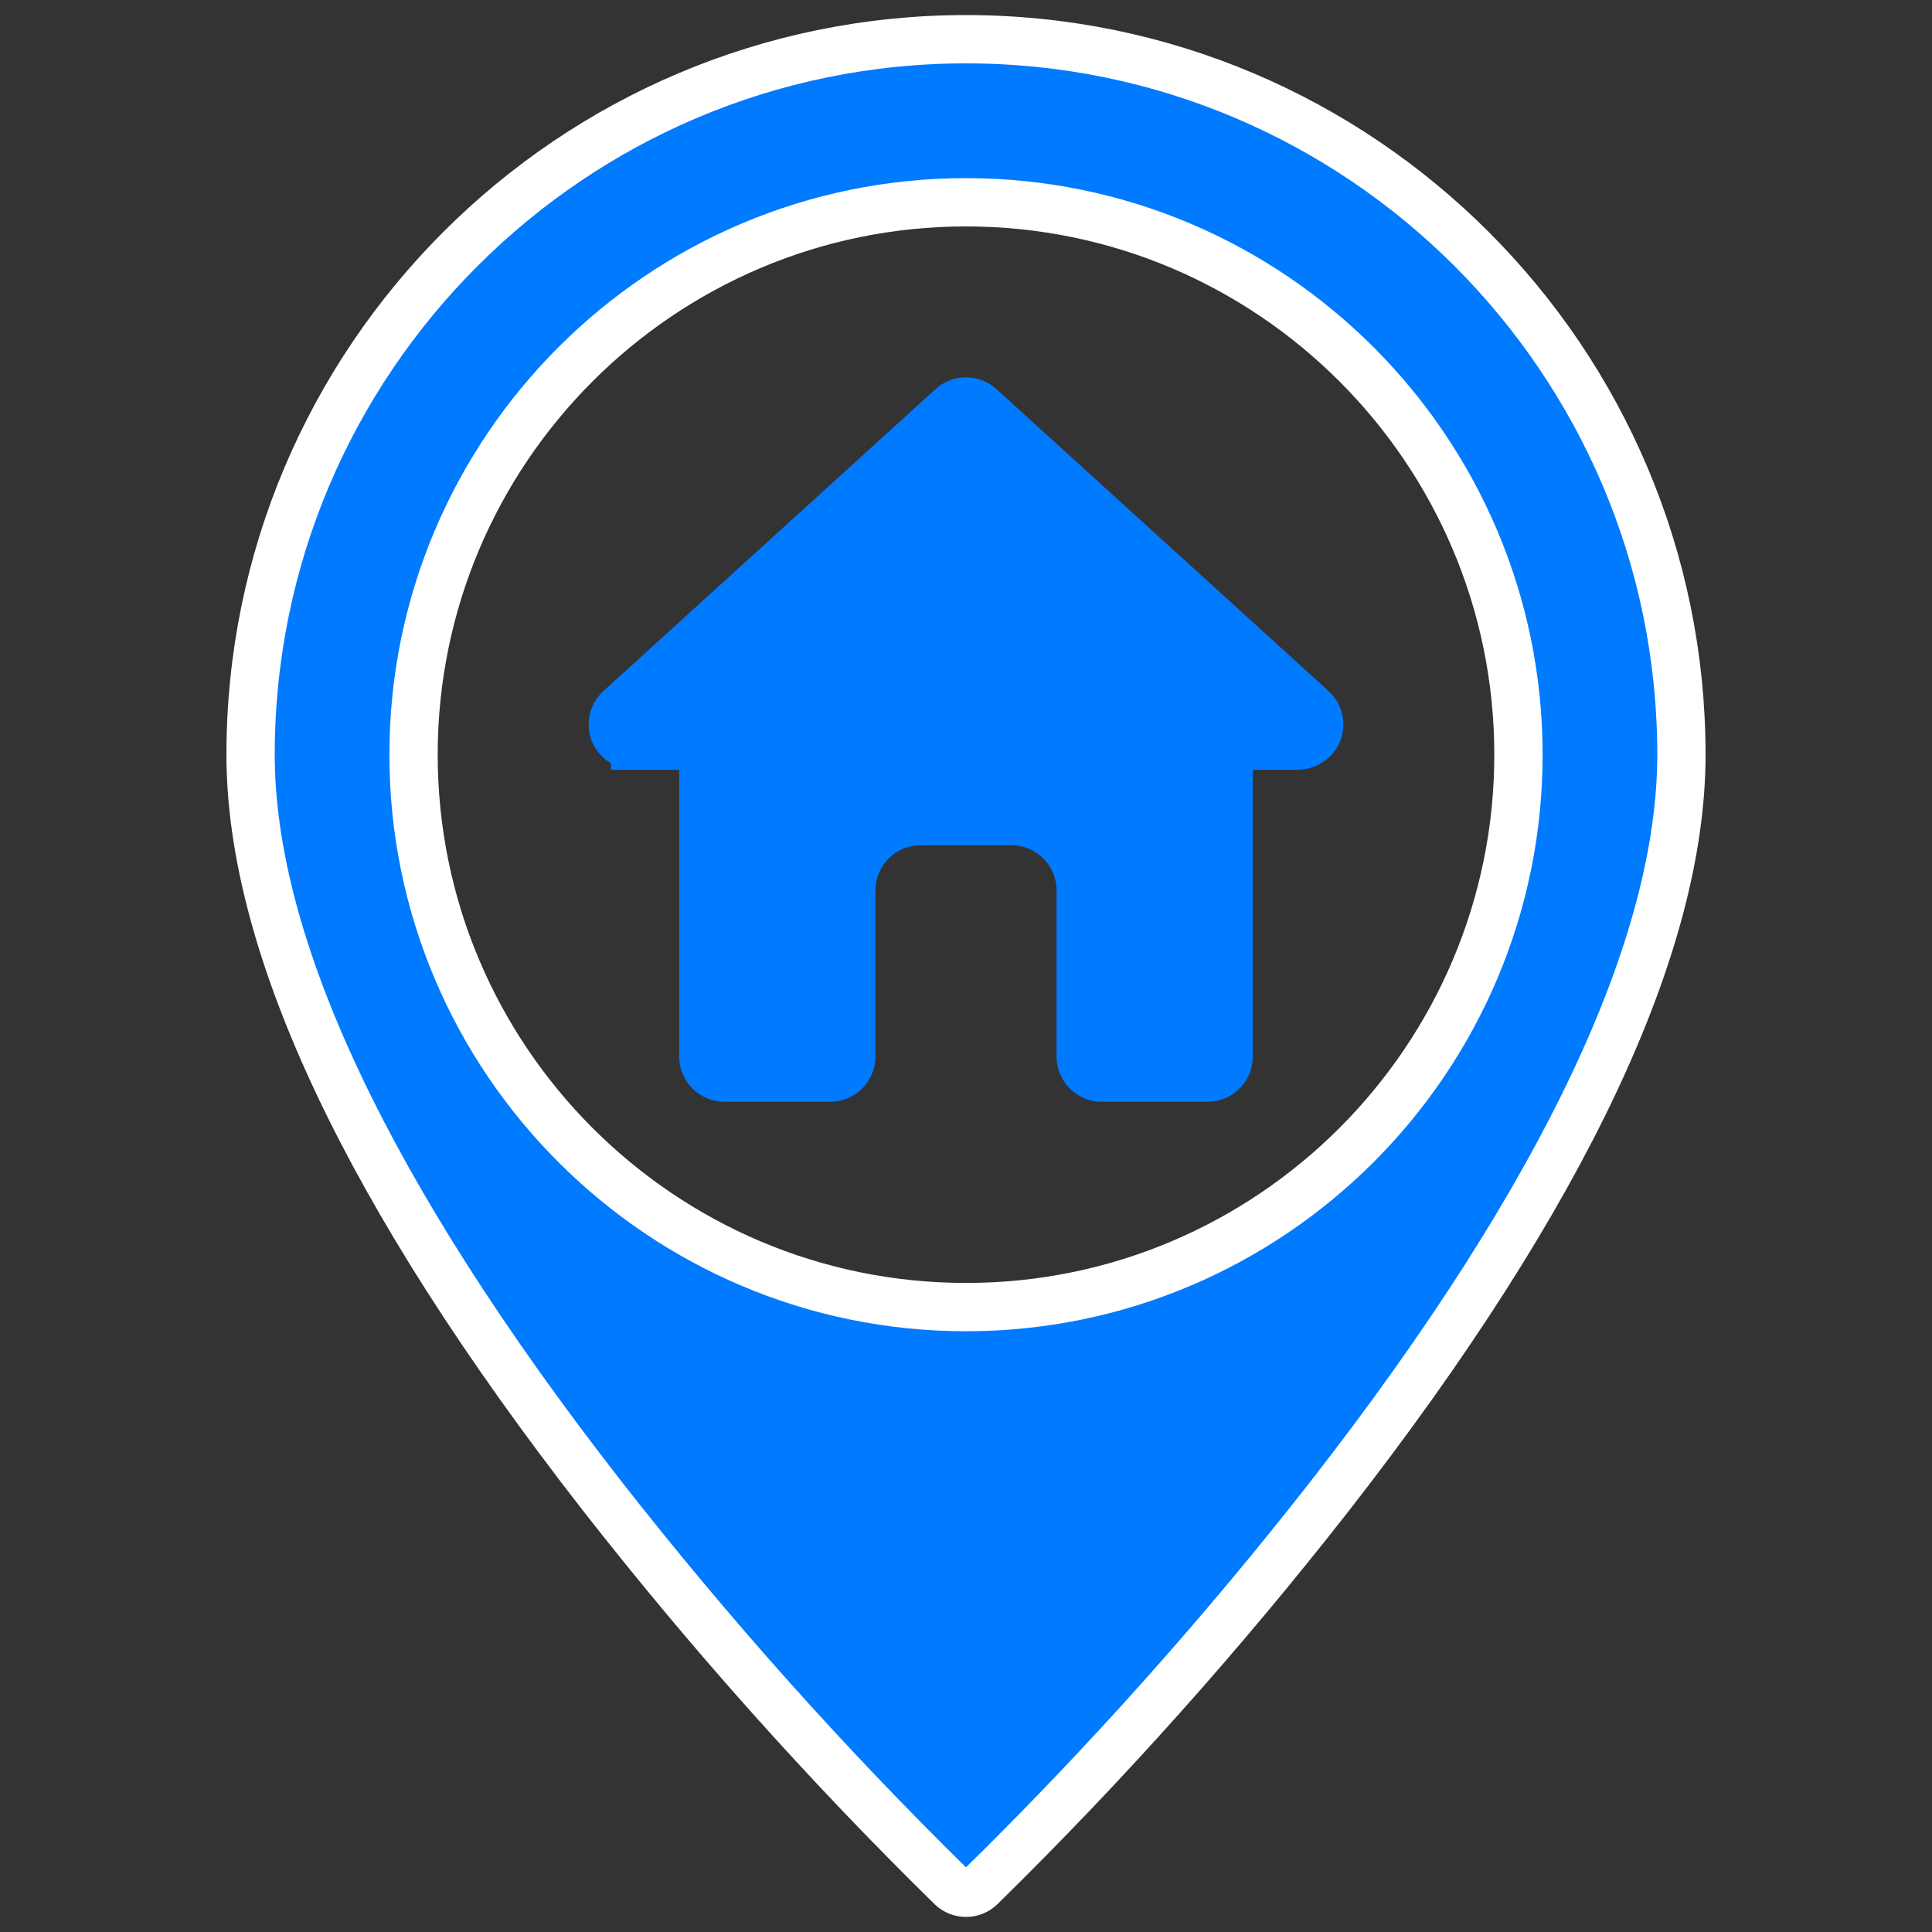
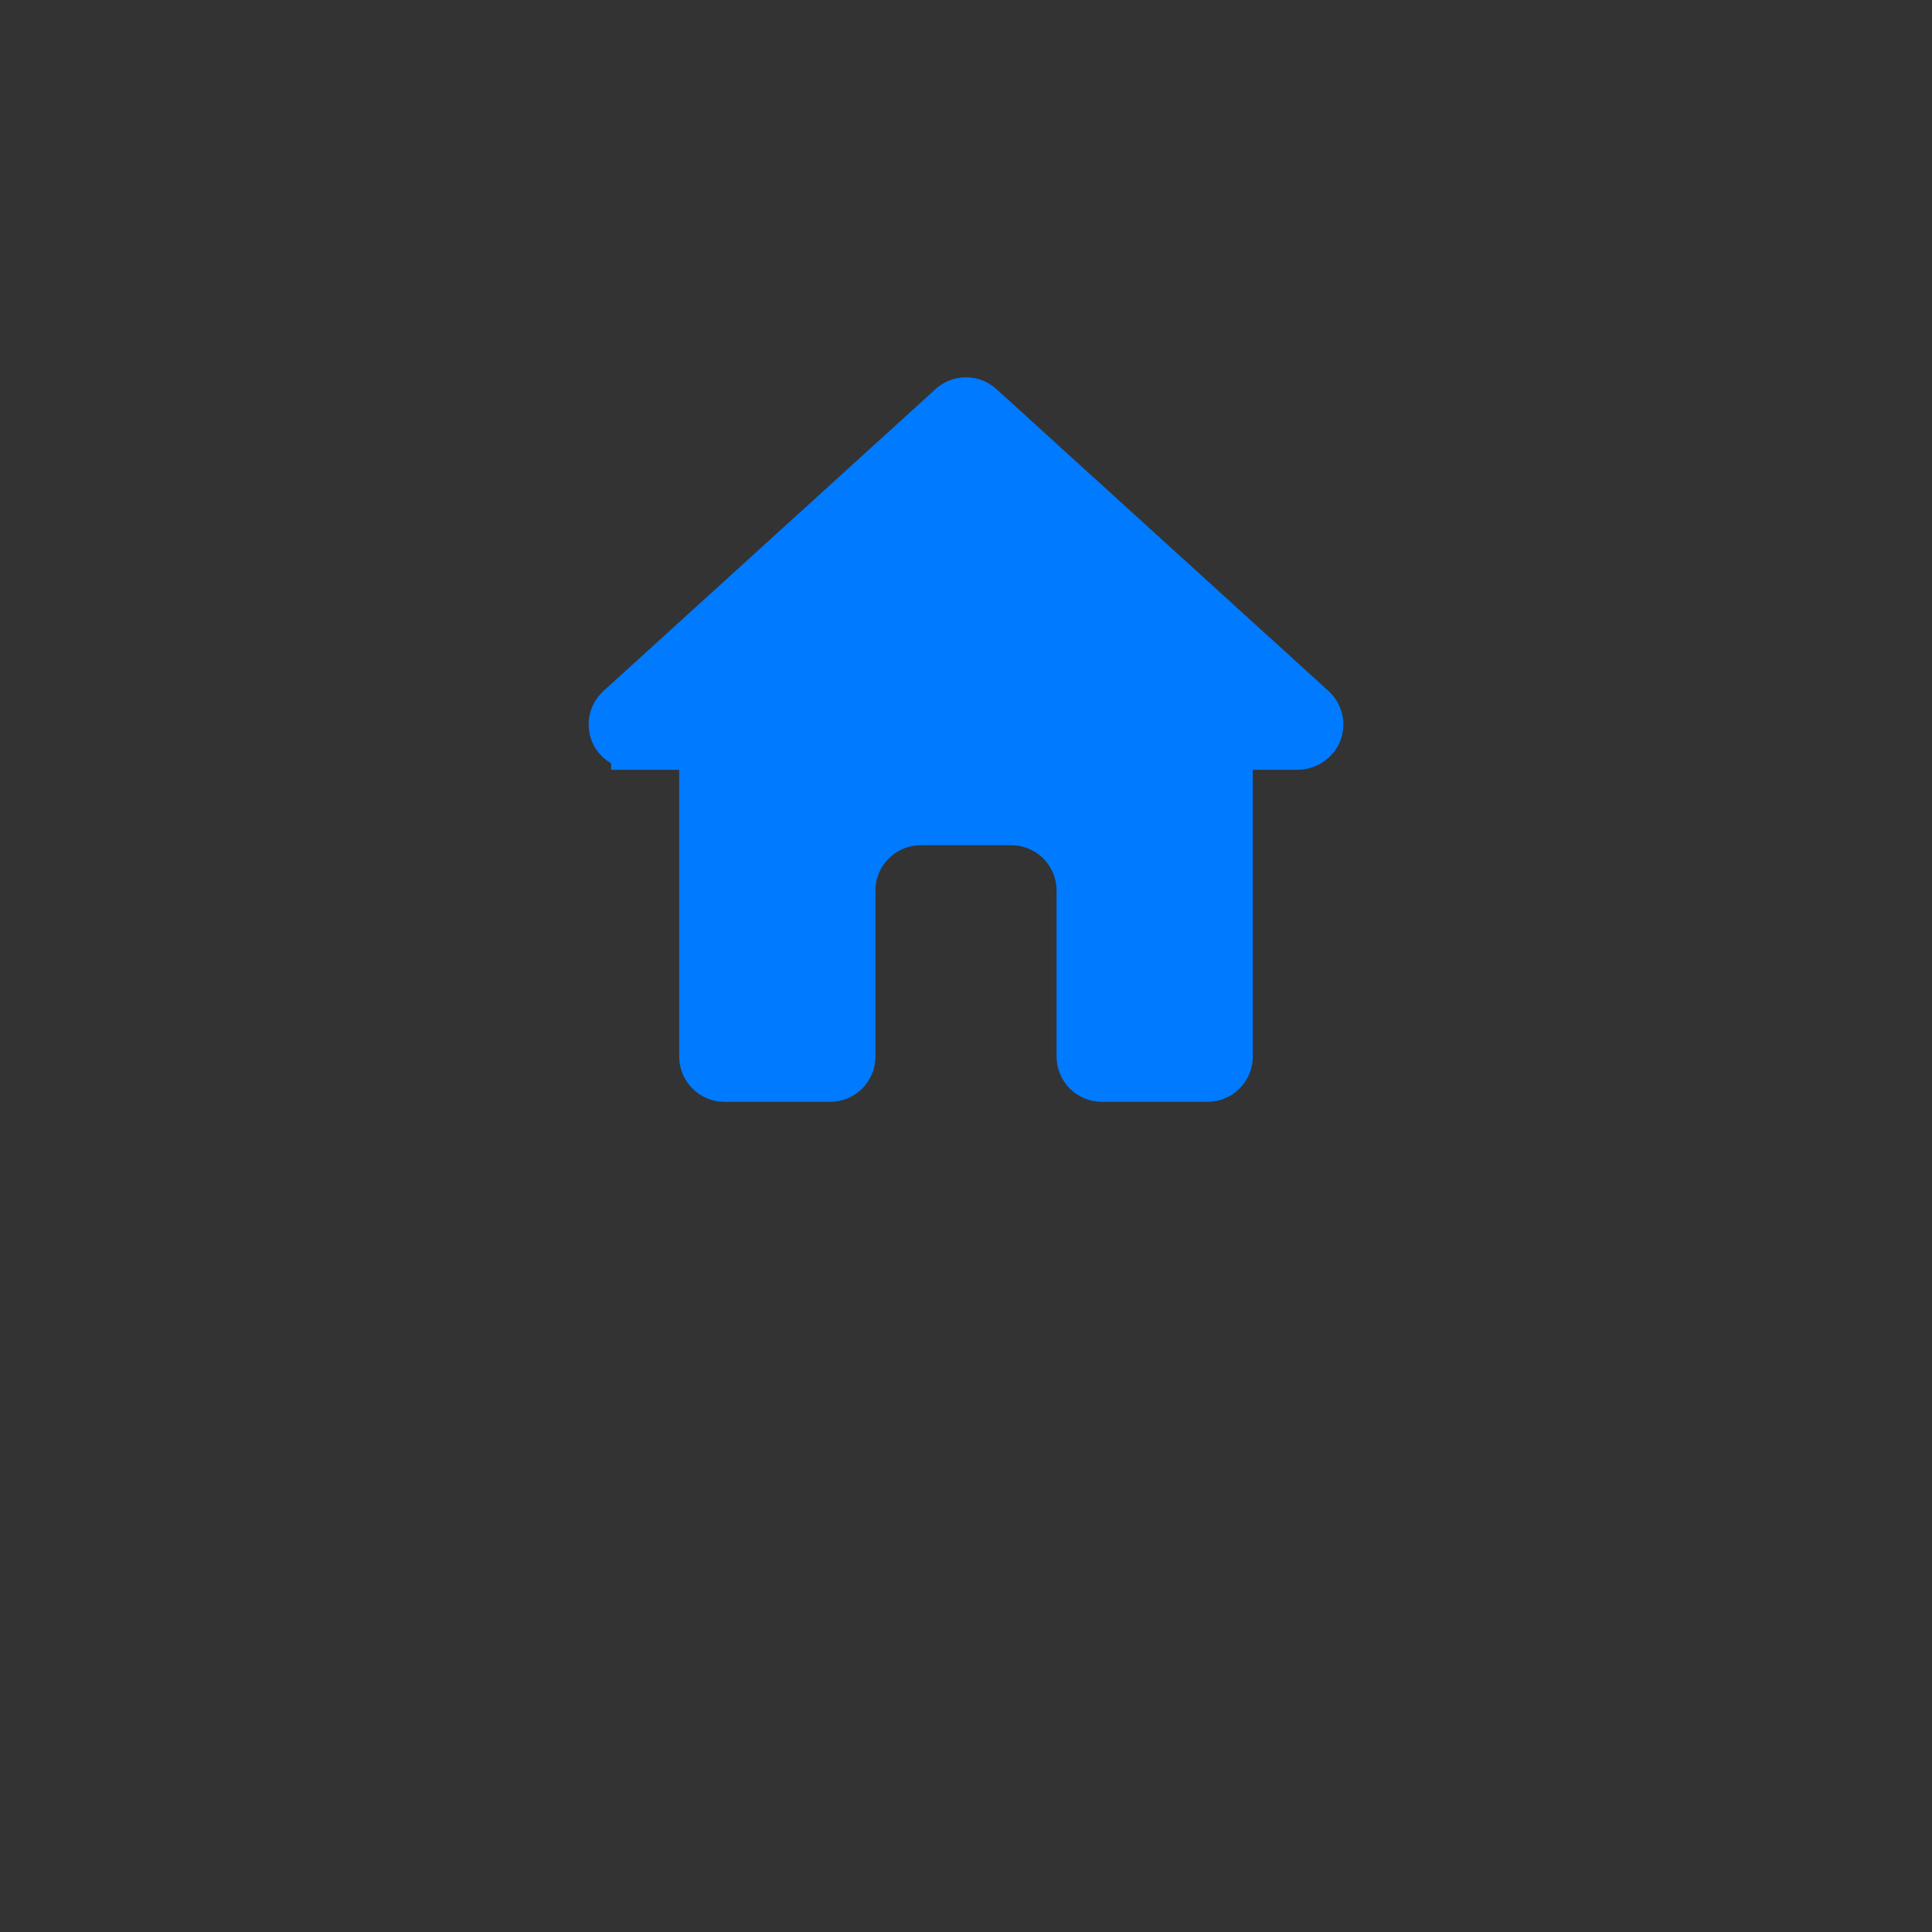
<svg xmlns="http://www.w3.org/2000/svg" width="40" height="40" viewBox="0 0 40 40" fill="none">
  <rect x="0" y="0" width="40" height="40" fill="#333333" stroke="none" />
-   <path d="M5.188 15.625C5.188 7.458 11.833 0.812 20 0.812C28.167 0.812 34.812 7.458 34.812 15.625C34.812 19.55 32.42 24.703 27.533 30.972C25.302 33.826 22.886 36.53 20.3 39.068C20.219 39.145 20.112 39.188 20 39.188C19.888 39.188 19.781 39.145 19.7 39.068C17.114 36.53 14.698 33.826 12.467 30.972C7.58 24.703 5.188 19.55 5.188 15.625ZM8.562 15.625C8.562 21.932 13.693 27.062 20 27.062C26.307 27.062 31.438 21.932 31.438 15.625C31.438 9.318 26.307 4.188 20 4.188C13.693 4.188 8.562 9.318 8.562 15.625Z" fill="#007AFF" stroke="white" />
  <path d="M13.153 15.438V15.437L13.146 15.438C13.066 15.439 12.987 15.419 12.917 15.381C12.848 15.343 12.789 15.288 12.748 15.222C12.697 15.135 12.678 15.035 12.692 14.936C12.707 14.836 12.756 14.744 12.831 14.676L19.706 8.426C19.706 8.426 19.706 8.426 19.706 8.426C19.786 8.353 19.891 8.312 20 8.312C20.109 8.312 20.214 8.353 20.294 8.426L27.169 14.676C27.244 14.744 27.293 14.836 27.308 14.936C27.323 15.035 27.303 15.135 27.253 15.221C27.211 15.288 27.152 15.343 27.083 15.381C27.013 15.419 26.934 15.439 26.854 15.438L26.854 15.438H26.847H25.938H25.438V15.938V21.875C25.438 21.991 25.392 22.102 25.309 22.184C25.227 22.266 25.116 22.312 25 22.312H22.812C22.697 22.312 22.585 22.266 22.503 22.184C22.421 22.102 22.375 21.991 22.375 21.875V18.438C22.375 18.056 22.224 17.691 21.954 17.421C21.684 17.151 21.319 17 20.938 17H19.062C18.681 17 18.316 17.151 18.046 17.421C17.776 17.691 17.625 18.056 17.625 18.438V21.875C17.625 21.991 17.579 22.102 17.497 22.184C17.415 22.266 17.304 22.312 17.188 22.312H15C14.884 22.312 14.773 22.266 14.691 22.184C14.609 22.102 14.562 21.991 14.562 21.875V15.938V15.438H14.062H13.153Z" fill="#007AFF" stroke="#007AFF" />
</svg>